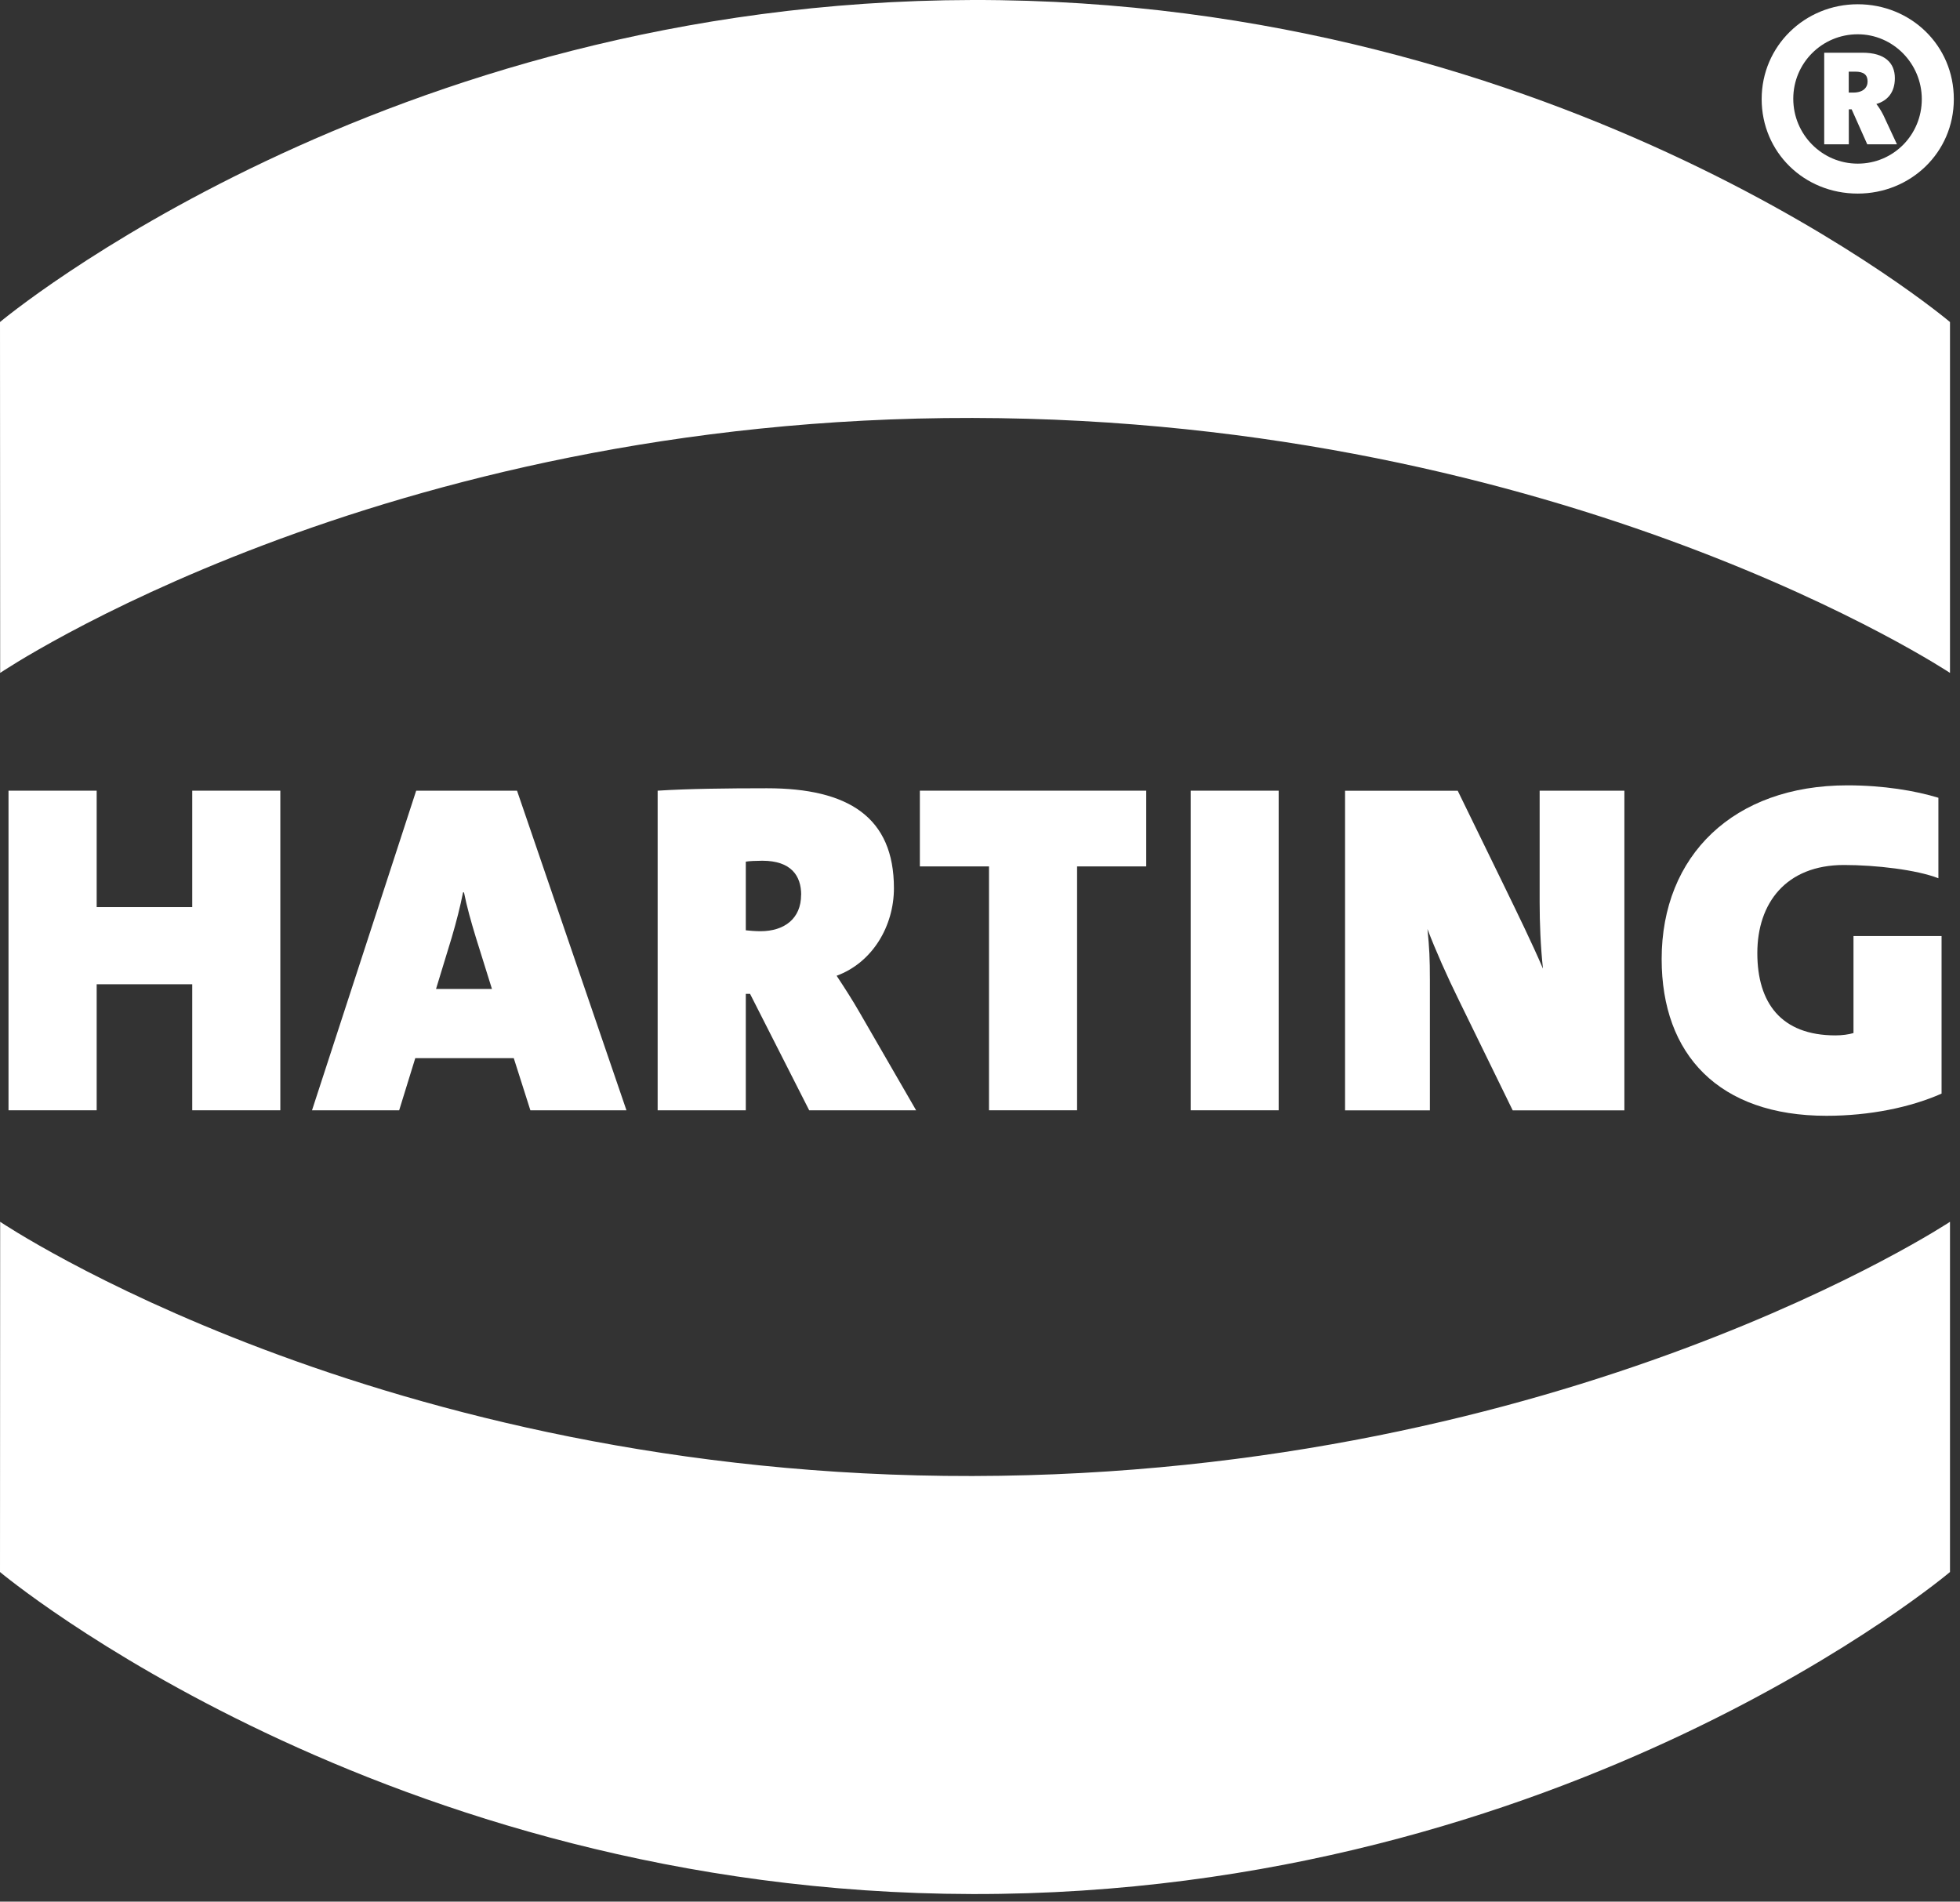
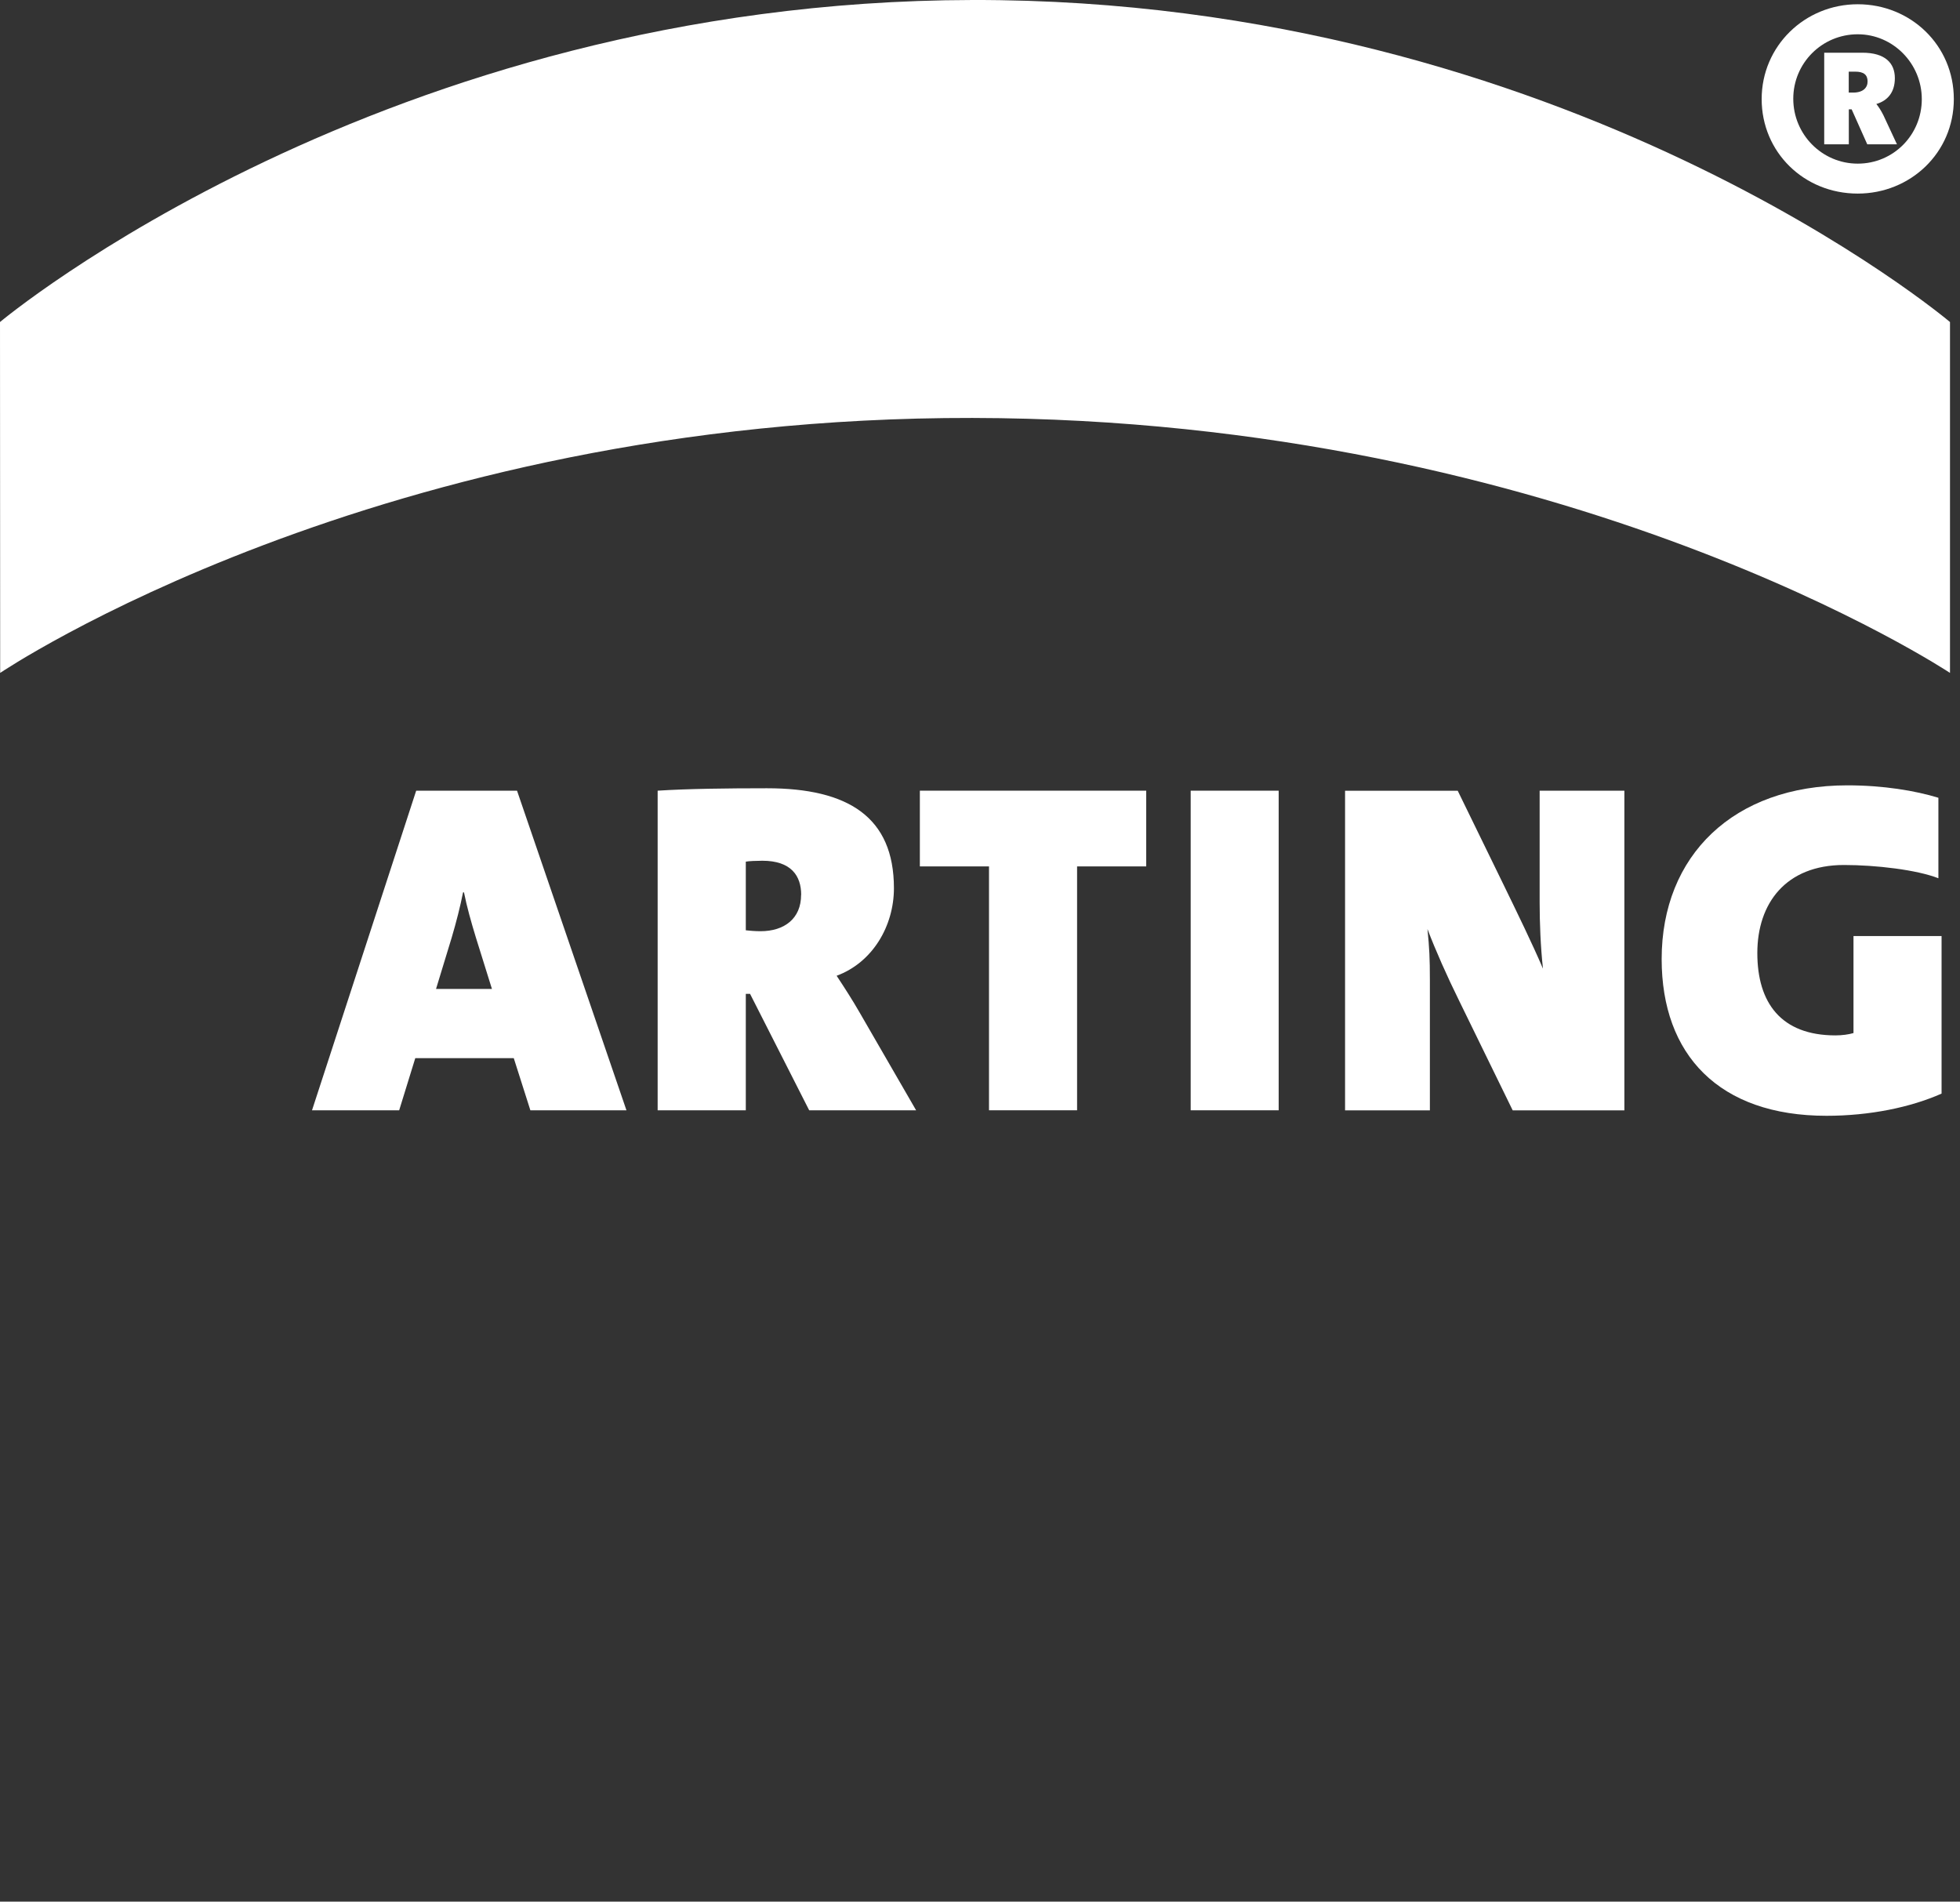
<svg xmlns="http://www.w3.org/2000/svg" width="100%" height="100%" viewBox="0 0 235 228" version="1.1" xml:space="preserve" style="fill-rule:evenodd;clip-rule:evenodd;stroke-linejoin:round;stroke-miterlimit:2;">
  <rect x="0" y="0" width="235" height="228" fill="#333333" stroke="none" />
  <path d="M222.45,8.59l-0.79,0l0,2.51l0.54,0c1.18,0 1.72,-0.59 1.72,-1.33c0,-0.79 -0.45,-1.18 -1.48,-1.18l0.01,0Zm1.43,8.71l-1.87,-4.19l-0.34,0l0,4.19l-2.95,0l-0,-10.98l4.58,0c2.71,0 3.89,1.23 3.89,3.05c-0,1.72 -0.89,2.71 -2.22,3.1c0.25,0.3 0.54,0.74 0.84,1.33l1.63,3.5l-3.56,0Zm-1.14,-13.19c-4.28,0 -7.73,3.45 -7.73,7.73c-0,4.28 3.45,7.78 7.73,7.78c4.28,0 7.68,-3.45 7.68,-7.73c-0,-4.28 -3.45,-7.78 -7.68,-7.78Zm-0,19.1c-6.45,0 -11.52,-4.97 -11.52,-11.33c-0,-6.36 5.17,-11.37 11.52,-11.37c6.35,0 11.52,4.92 11.52,11.37c-0,6.45 -5.22,11.33 -11.52,11.33Z" style="fill:#fff;fill-rule:nonzero;" />
-   <path d="M33.61,133.12l0,-38.32l-10.56,0l0,13.96l-11.46,0l-0,-13.96l-10.57,0l-0,38.32l10.57,0l-0,-15.11l11.46,0l0,15.11l10.56,0Z" style="fill:#fff;fill-rule:nonzero;" />
  <path d="M58.98,118.57l-6.7,0l1.87,-6.13c0.57,-1.93 1.03,-3.74 1.37,-5.45l0.11,0c0.34,1.71 0.85,3.52 1.42,5.39l1.93,6.18l0,0.01Zm16.13,14.55l-13.12,-38.32l-12.09,0l-12.49,38.32l10.45,0l1.93,-6.25l11.81,0l1.99,6.25l11.53,0l-0.01,0Z" style="fill:#fff;fill-rule:nonzero;" />
  <path d="M96.05,107.29c0,2.83 -1.98,4.36 -4.88,4.36c-0.57,0 -1.36,-0.06 -1.75,-0.11l0,-8.23c0.34,-0.07 1.3,-0.11 1.98,-0.11c3.46,0 4.66,1.81 4.66,4.09l-0.01,0Zm13.79,25.83l-6.76,-11.7c-0.85,-1.48 -1.76,-2.9 -2.77,-4.43c4.31,-1.59 6.87,-5.96 6.87,-10.5c0,-8.51 -5.46,-11.98 -15.22,-11.98c-4.82,0 -9.54,0.06 -13.11,0.29l-0,38.32l10.57,0l-0,-13.96l0.51,0l7.09,13.96l12.83,0l-0.01,0Z" style="fill:#fff;fill-rule:nonzero;" />
  <path d="M137.43,103.88l0,-9.08l-27.14,0l0,9.08l8.29,0l-0,29.24l10.56,0l-0,-29.24l8.29,0Z" style="fill:#fff;fill-rule:nonzero;" />
  <rect x="142.76" y="94.8" width="10.55" height="38.32" style="fill:#fff;fill-rule:nonzero;" />
  <path d="M194.76,133.12l0,-38.32l-10.16,0l-0,13.39c-0,2.4 0.11,5.34 0.4,7.95c-1.31,-3.06 -3.01,-6.53 -4.66,-9.93l-5.56,-11.4l-13.51,0l-0,38.32l10.17,0l-0,-15.67c-0,-2.5 -0.06,-3.8 -0.29,-6.07c0.97,2.55 2.33,5.62 3.81,8.62l6.41,13.12l13.4,0l-0.01,-0.01Z" style="fill:#fff;fill-rule:nonzero;" />
  <path d="M232.79,131.13l0,-18.9l-10.56,0l0,11.63c-0.57,0.17 -1.37,0.28 -2.16,0.28c-6.53,0 -9.37,-3.91 -9.37,-9.87c0,-5.96 3.41,-10.56 10.39,-10.56c3.81,0 8.71,0.57 11.32,1.59l0,-9.65c-2.78,-0.85 -6.6,-1.49 -10.92,-1.49c-13.62,0 -22.26,8.4 -22.26,20.83c0,11.47 6.87,18.79 19.76,18.79c5.21,0 10.1,-1.02 13.8,-2.66l0,0.01Z" style="fill:#fff;fill-rule:nonzero;" />
  <path d="M0,38.61c0,0 45.91,-38.48 116.6,-38.61c71.4,-0.14 117.2,38.61 117.2,38.61l0,42.07c0,0 -45.8,-30.45 -117.21,-30.57c-71.2,-0.12 -116.57,30.57 -116.57,30.57l-0.02,-42.07Z" style="fill:#fff;fill-rule:nonzero;" />
-   <path d="M0,188.48c0,0 45.91,38.48 116.6,38.61c71.4,0.14 117.2,-38.61 117.2,-38.61l0,-41.99c0,0 -45.8,30.36 -117.21,30.48c-71.2,0.13 -116.57,-30.48 -116.57,-30.48l-0.02,41.99Z" style="fill:#fff;fill-rule:nonzero;" />
</svg>